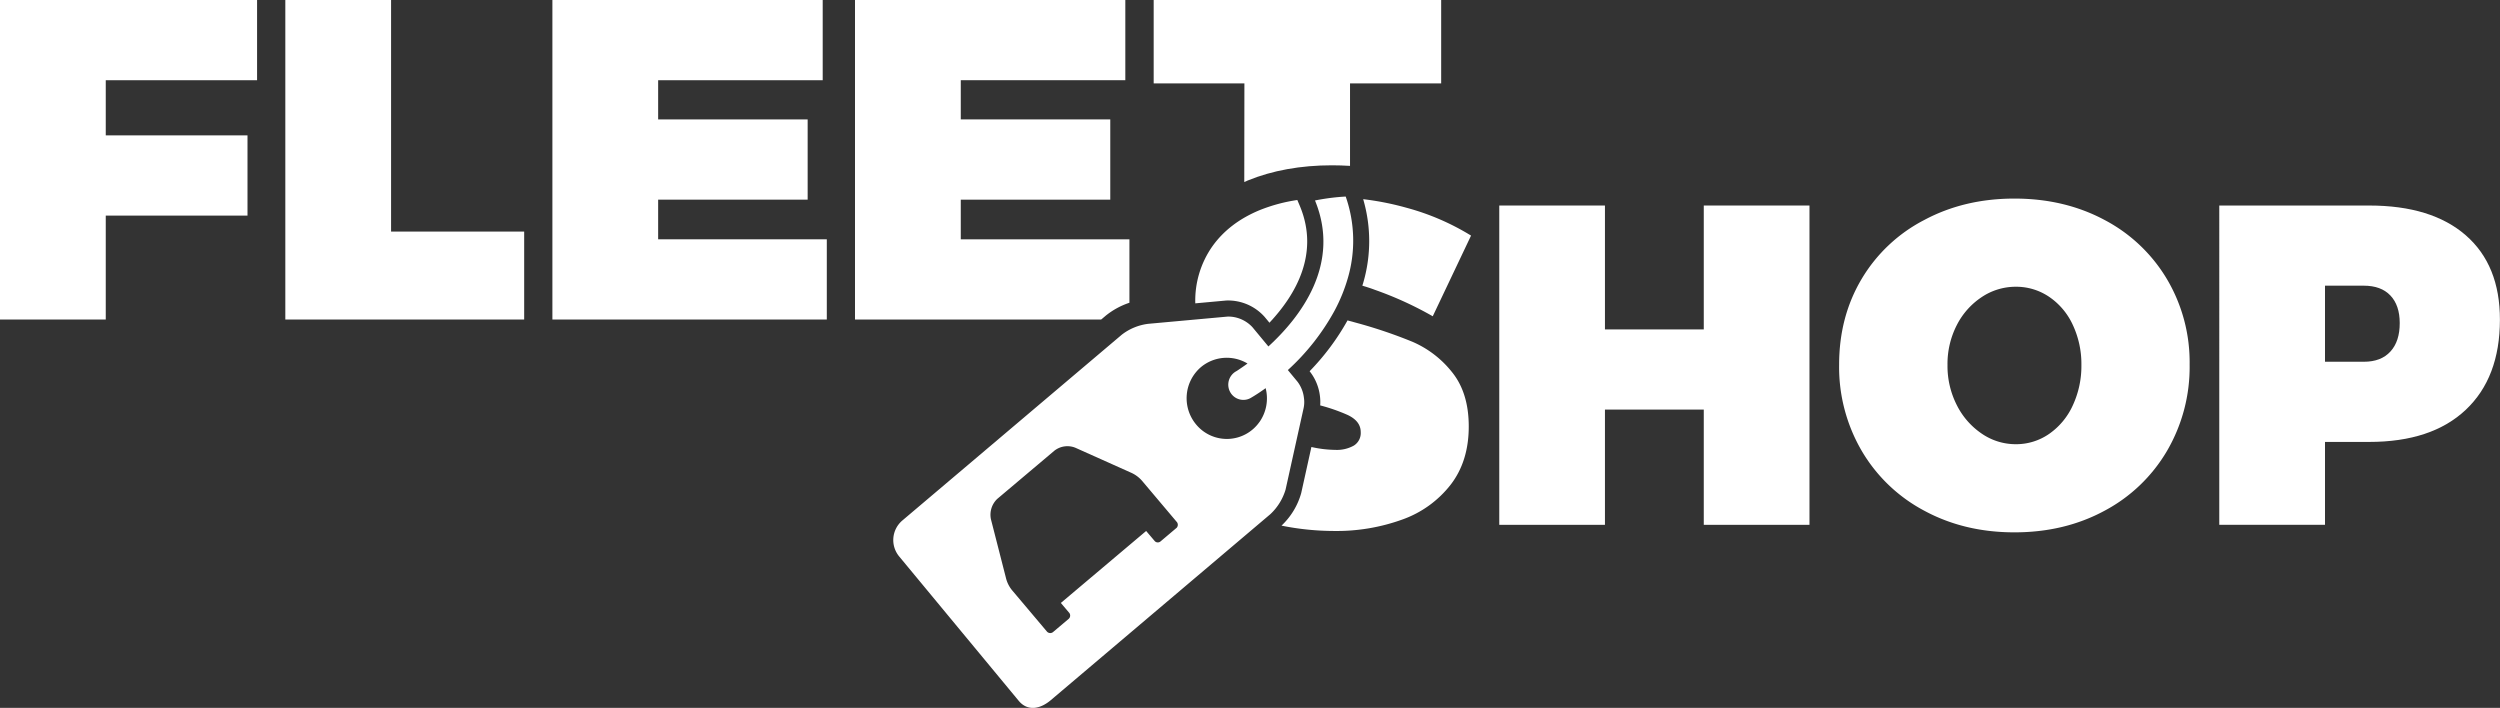
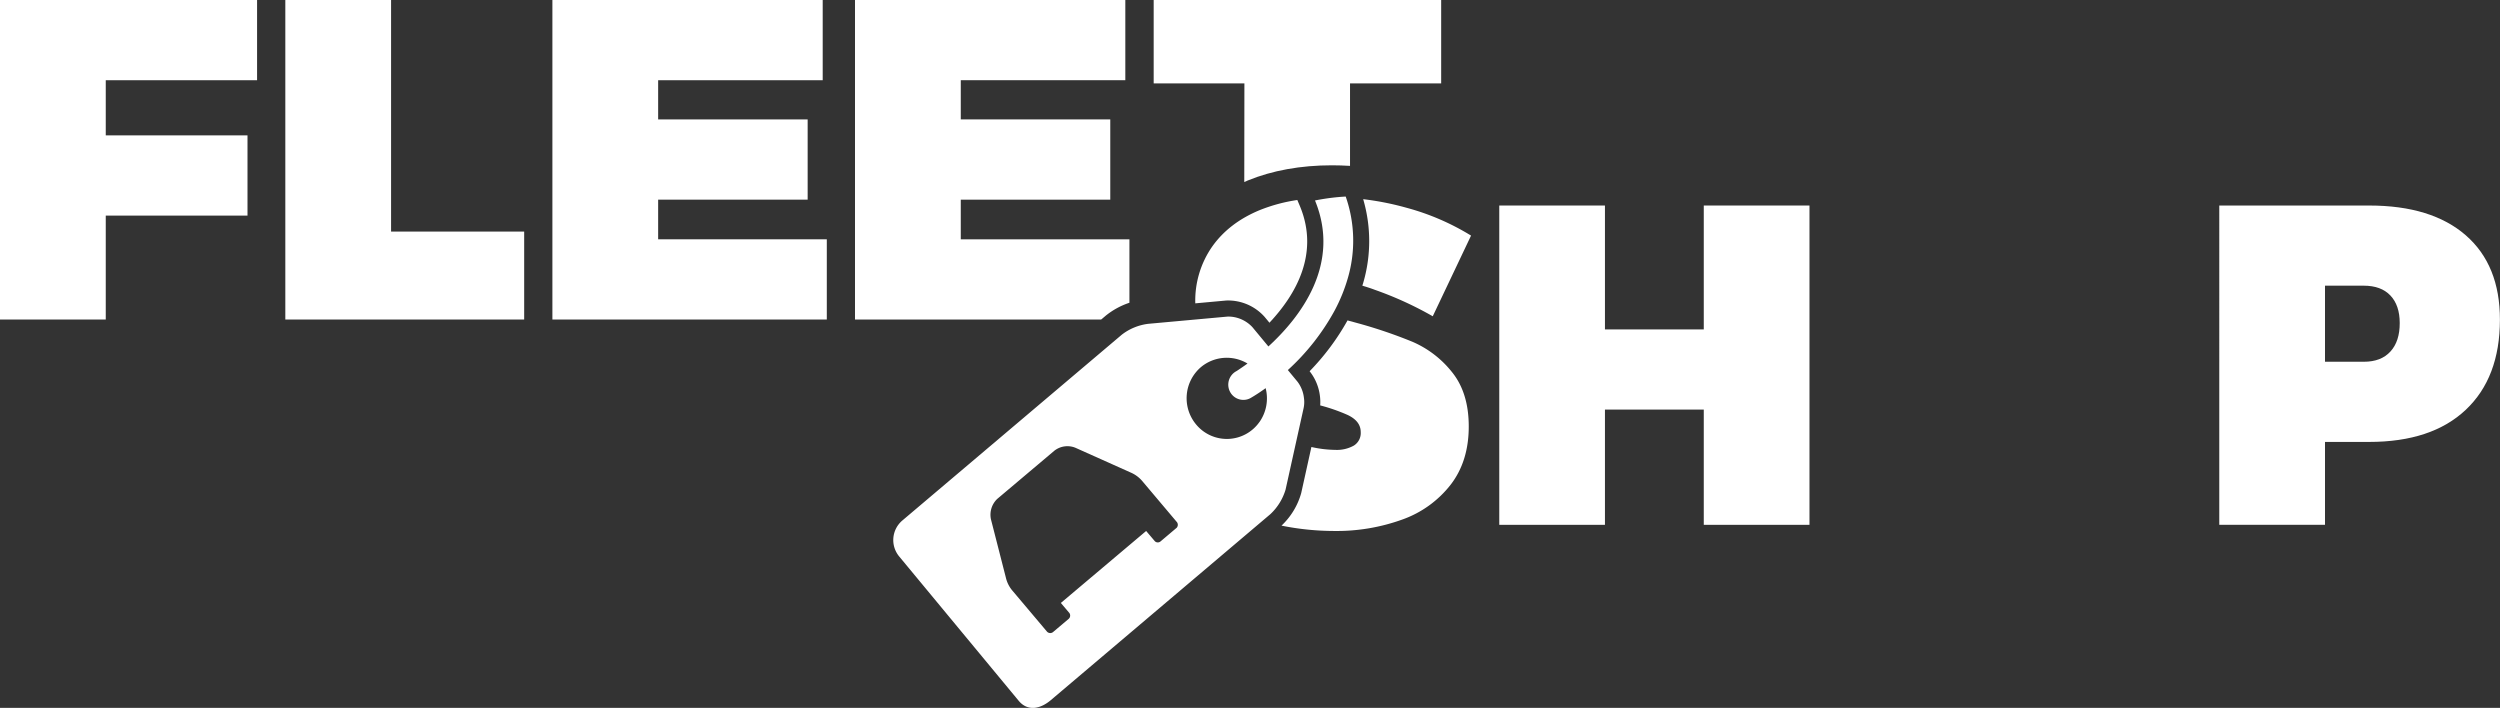
<svg xmlns="http://www.w3.org/2000/svg" id="Ebene_1" data-name="Ebene 1" viewBox="0 0 1000 283.16">
  <rect x="0" y="0" width="1000" height="283.16" fill="#333333" stroke="none" />
  <defs>
    <style>.cls-1{fill:#fff;}</style>
  </defs>
  <title>fleetshop_logo_black</title>
  <polygon class="cls-1" points="681.51 131.77 641.98 131.77 641.98 82.21 599.71 82.21 599.71 209.93 641.98 209.93 641.98 163.83 681.51 163.83 681.51 209.93 723.79 209.93 723.79 82.21 681.51 82.21 681.51 131.77" />
-   <path class="cls-1" d="M841.85,88q-16-8.57-36.07-8.57T769.7,88a62.48,62.48,0,0,0-25.05,23.59q-9,15.13-9,34.26a66.46,66.46,0,0,0,9,34.43,63.37,63.37,0,0,0,25.05,24q16,8.66,36.08,8.66t36.07-8.66a63.37,63.37,0,0,0,25-24,66.46,66.46,0,0,0,9-34.43,65.2,65.2,0,0,0-9-34.08A63.17,63.17,0,0,0,841.85,88ZM829.1,162.19a27.9,27.9,0,0,1-9.48,11.39,23.12,23.12,0,0,1-13.3,4.1,23.94,23.94,0,0,1-13.57-4.19,29.94,29.94,0,0,1-10-11.39A34.47,34.47,0,0,1,779,146a34,34,0,0,1,3.74-16,29.43,29.43,0,0,1,10-11.2,24.39,24.39,0,0,1,13.57-4.1,23.48,23.48,0,0,1,13.3,4,27.33,27.33,0,0,1,9.48,11.2A36.87,36.87,0,0,1,832.56,146,37.38,37.38,0,0,1,829.1,162.19Z" />
  <path class="cls-1" d="M986.34,94.14q-13.67-11.92-38.63-11.93h-60V209.93H930V176.77h17.68q25,0,38.63-12.85t13.66-36Q1000,106.07,986.34,94.14ZM956.18,140.6q-3.73,4.11-10.66,4.1H930V114.27h15.49q6.93,0,10.66,3.92t3.74,11Q959.92,136.5,956.18,140.6Z" />
  <path class="cls-1" d="M545.27,79.67a59.49,59.49,0,0,1,0,33.53c-.1.36-.23.71-.33,1.07,1.61.49,3.28,1,5,1.66a140.6,140.6,0,0,1,23.16,10.58l15.32-32.27a97.75,97.75,0,0,0-25.8-11.13A113,113,0,0,0,545.27,79.67Z" />
  <path class="cls-1" d="M504,84q-12.4,5.1-19.15,14.67A37.77,37.77,0,0,0,478.11,121c0,.12,0,.22,0,.34l12.34-1.13a19.54,19.54,0,0,1,15.4,6.55l1.93,2.33c10.84-11.54,19.93-27.83,12.24-46.51L518.93,80A66.19,66.19,0,0,0,504,84Z" />
  <path class="cls-1" d="M565,136.72a192.21,192.21,0,0,0-22.7-7.66l-3.29-.9a96.1,96.1,0,0,1-15.17,20.34l.13.15a19.59,19.59,0,0,1,4,9.74,19.19,19.19,0,0,1,.11,3.77A71.77,71.77,0,0,1,539.09,166c3.47,1.65,5.2,3.92,5.2,6.84a5.91,5.91,0,0,1-2.73,5.38,13.87,13.87,0,0,1-7.48,1.73,45.56,45.56,0,0,1-9.52-1.15l-4.08,18.45a28.44,28.44,0,0,1-7.88,13,107,107,0,0,0,21.12,2.14,77.15,77.15,0,0,0,27.16-4.56,42.53,42.53,0,0,0,19.42-14q7.2-9.39,7.2-23.25,0-13.49-6.74-21.79A40.76,40.76,0,0,0,565,136.72Z" />
  <path class="cls-1" d="M518.84,175l2.59-11.69a11.46,11.46,0,0,0,.15-4.12,13.15,13.15,0,0,0-2.55-6.47l-3.89-4.7a91.26,91.26,0,0,0,18.62-23.63,66.36,66.36,0,0,0,5.33-13,53.35,53.35,0,0,0-.81-32.77c-.94.06-1.87.11-2.81.2A89.15,89.15,0,0,0,526,80.19c10.49,25.49-5.78,46.62-18.64,58.39l-6.38-7.7a13.21,13.21,0,0,0-9.89-4.25l-6.24.57-25.48,2.32a21.59,21.59,0,0,0-10.63,4.34L360.9,208.23a10.26,10.26,0,0,0-1.24,14.33l47.82,57.76c3.58,4.31,8.63,3.32,12.88-.29l85.88-72.75,1.9-1.61a22.07,22.07,0,0,0,6.09-9.83Zm-48.28,36.2-6.38,5.39a1.66,1.66,0,0,1-2.32-.2l-3.4-4-34.12,28.79,3.39,4a1.77,1.77,0,0,1-.2,2.31l-6.38,5.39a1.78,1.78,0,0,1-2.32-.19l-13.76-16.31a12.24,12.24,0,0,1-2.7-5.24l-6-23.45a8.78,8.78,0,0,1,2.55-8.15l22.71-19.16a8.45,8.45,0,0,1,8.59-1.25l22.1,9.9a12.58,12.58,0,0,1,4.71,3.54l13.77,16.32A1.78,1.78,0,0,1,470.56,211.22Zm33.26-42.46a15.94,15.94,0,0,1-25.41,1,16.38,16.38,0,0,1,2-22.92A16.12,16.12,0,0,1,499,145.41c-1.58,1.16-2.86,2-3.69,2.57-.51.34-.85.55-1,.62a6.13,6.13,0,0,0-2.18,8.33,6,6,0,0,0,5.75,3,5.75,5.75,0,0,0,2.51-.81c1.85-1.08,3.82-2.37,5.87-3.86A16.43,16.43,0,0,1,503.82,168.76Z" />
  <polygon class="cls-1" points="0 127.81 42.3 127.81 42.3 86.24 99 86.24 99 54.15 42.3 54.15 42.3 32.09 102.83 32.09 102.83 0 0 0 0 127.81" />
  <polygon class="cls-1" points="156.43 0 114.13 0 114.13 127.81 209.67 127.81 209.67 92.63 156.43 92.63 156.43 0" />
  <polygon class="cls-1" points="263.26 79.86 323.06 79.86 323.06 47.77 263.26 47.77 263.26 32.09 329.08 32.09 329.08 0 220.96 0 220.96 127.81 330.72 127.81 330.72 95.72 263.26 95.72 263.26 79.86" />
  <path class="cls-1" d="M497.71,72.82c.47-.21.93-.43,1.41-.63,9.79-4,21.12-6.07,33.69-6.07,2.39,0,4.79.09,7.2.23v-33h36.46V0h-115V33.37h36.29Z" />
  <path class="cls-1" d="M442.27,126.29a30.26,30.26,0,0,1,9.5-5.19V95.72H384.31V79.86h59.8V47.77h-59.8V32.09h65.82V0H342V127.81h98.46Z" />
</svg>